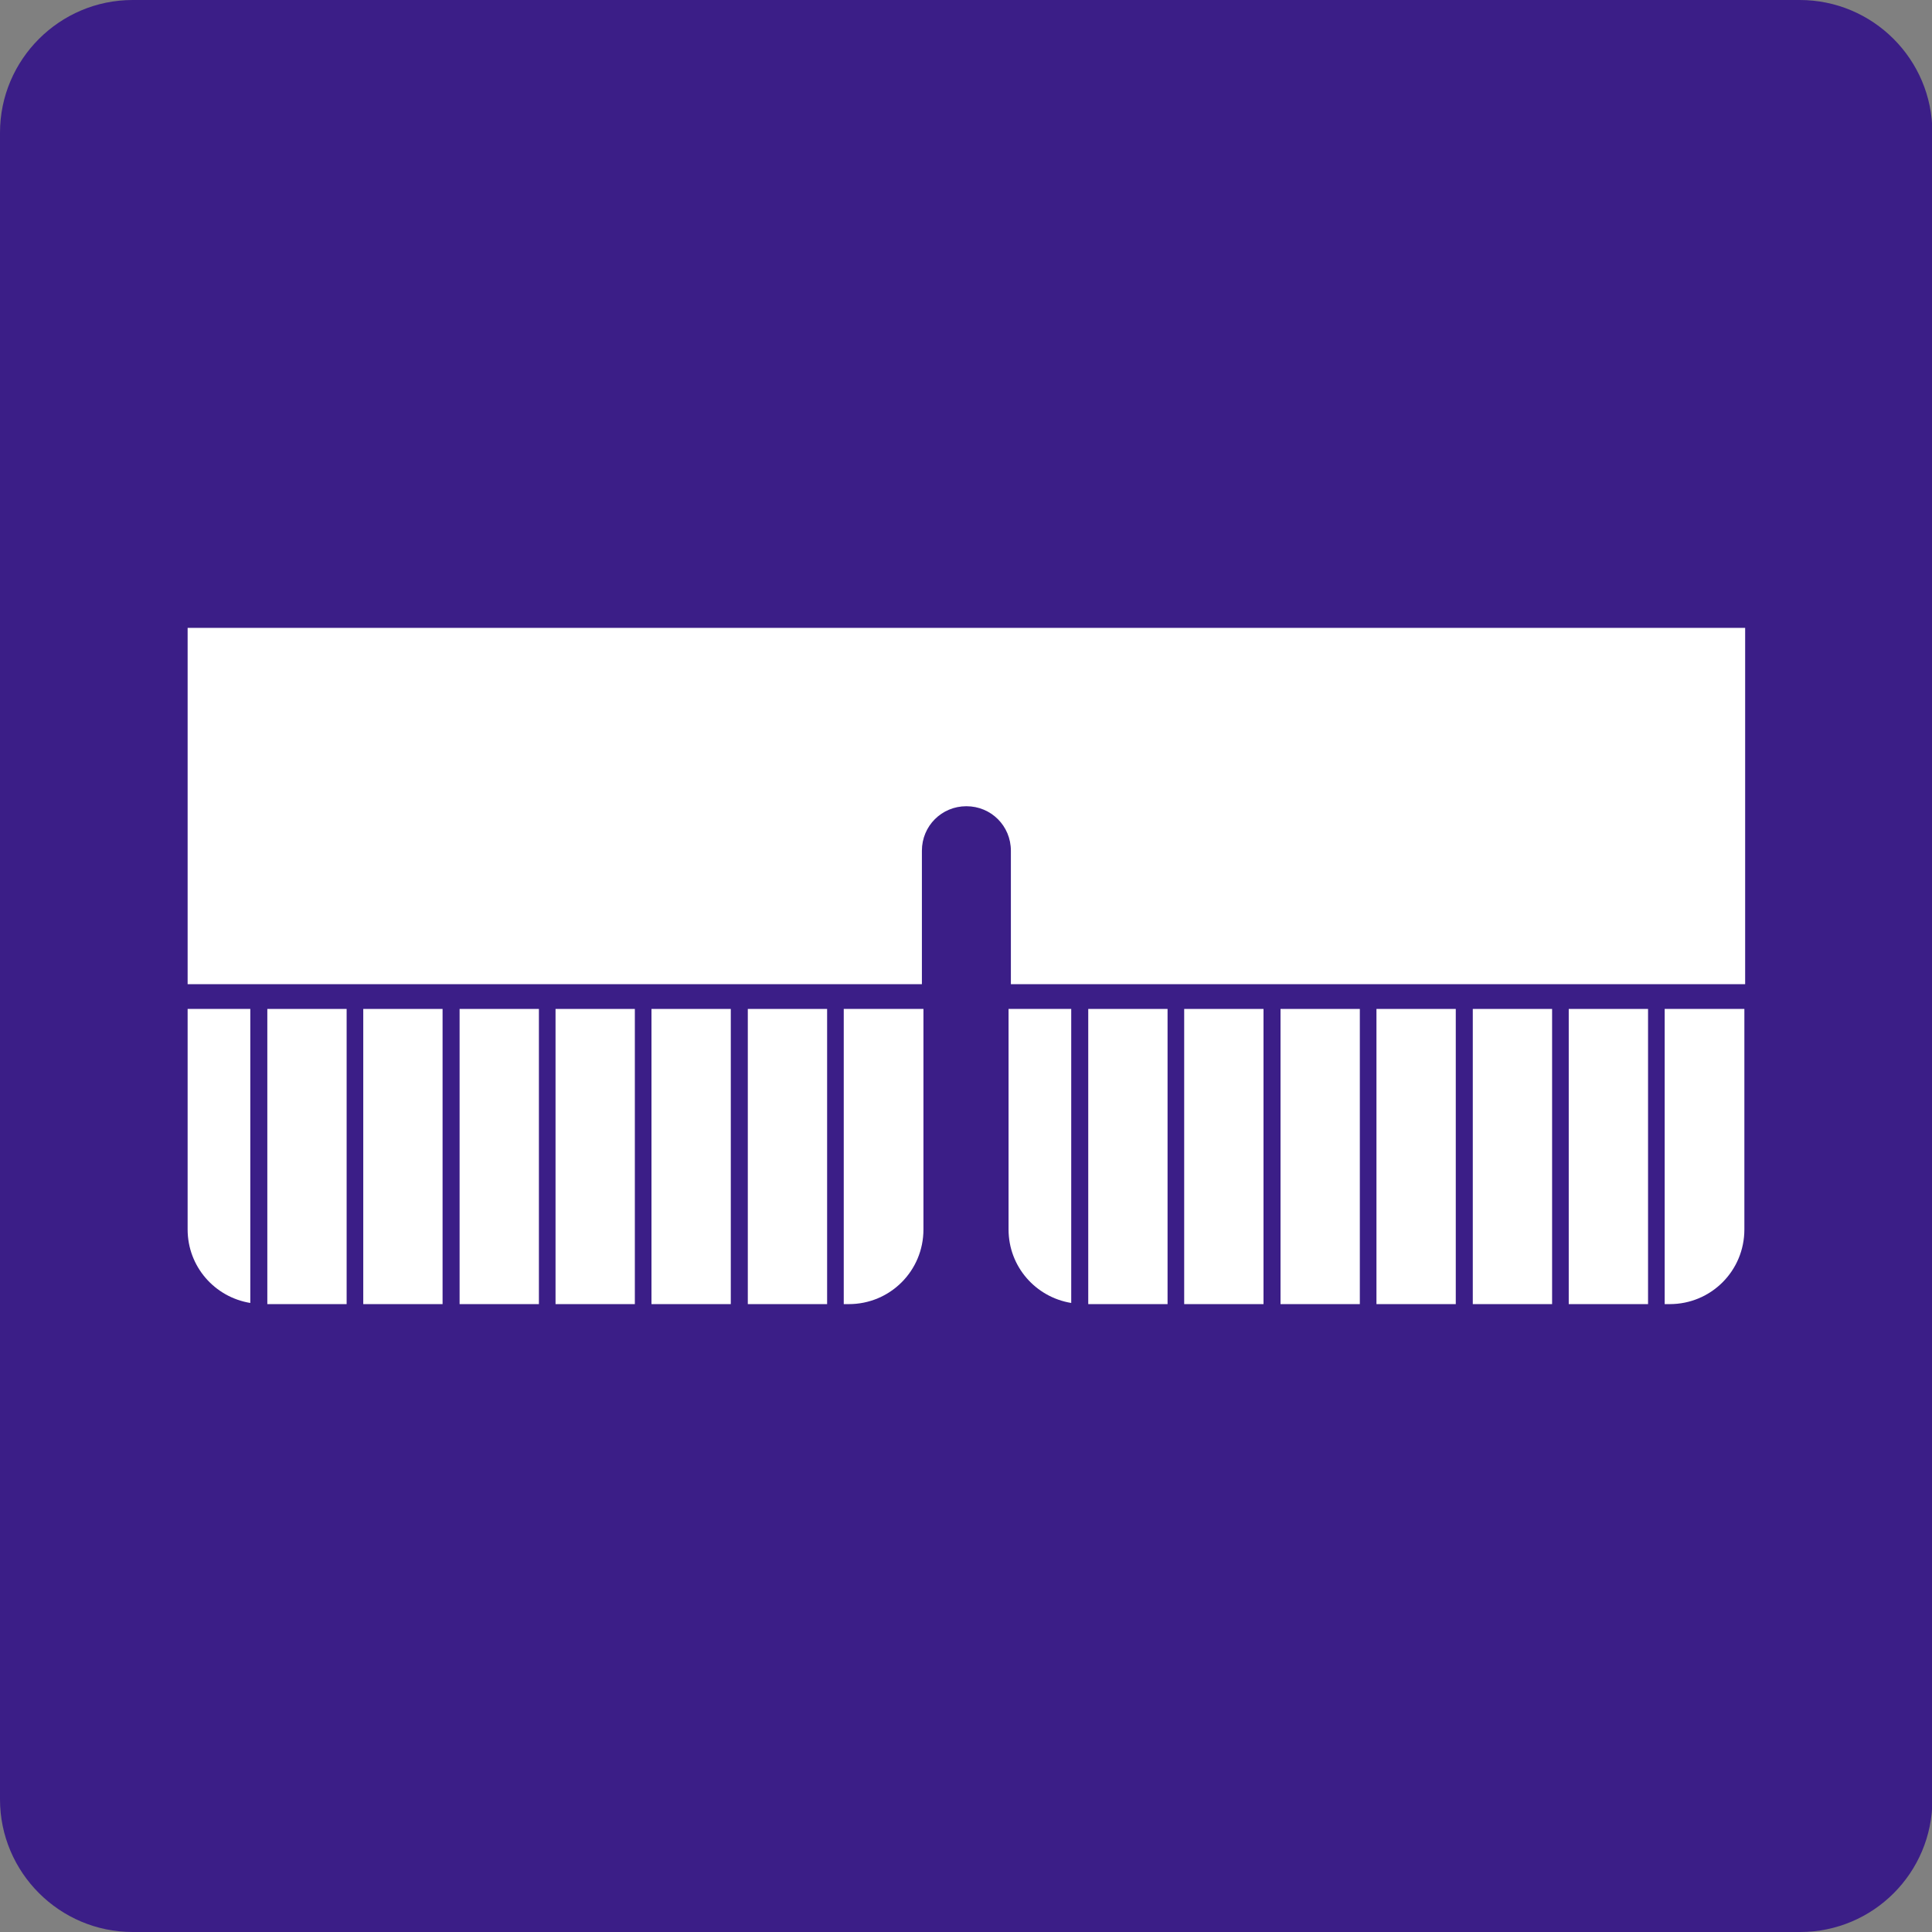
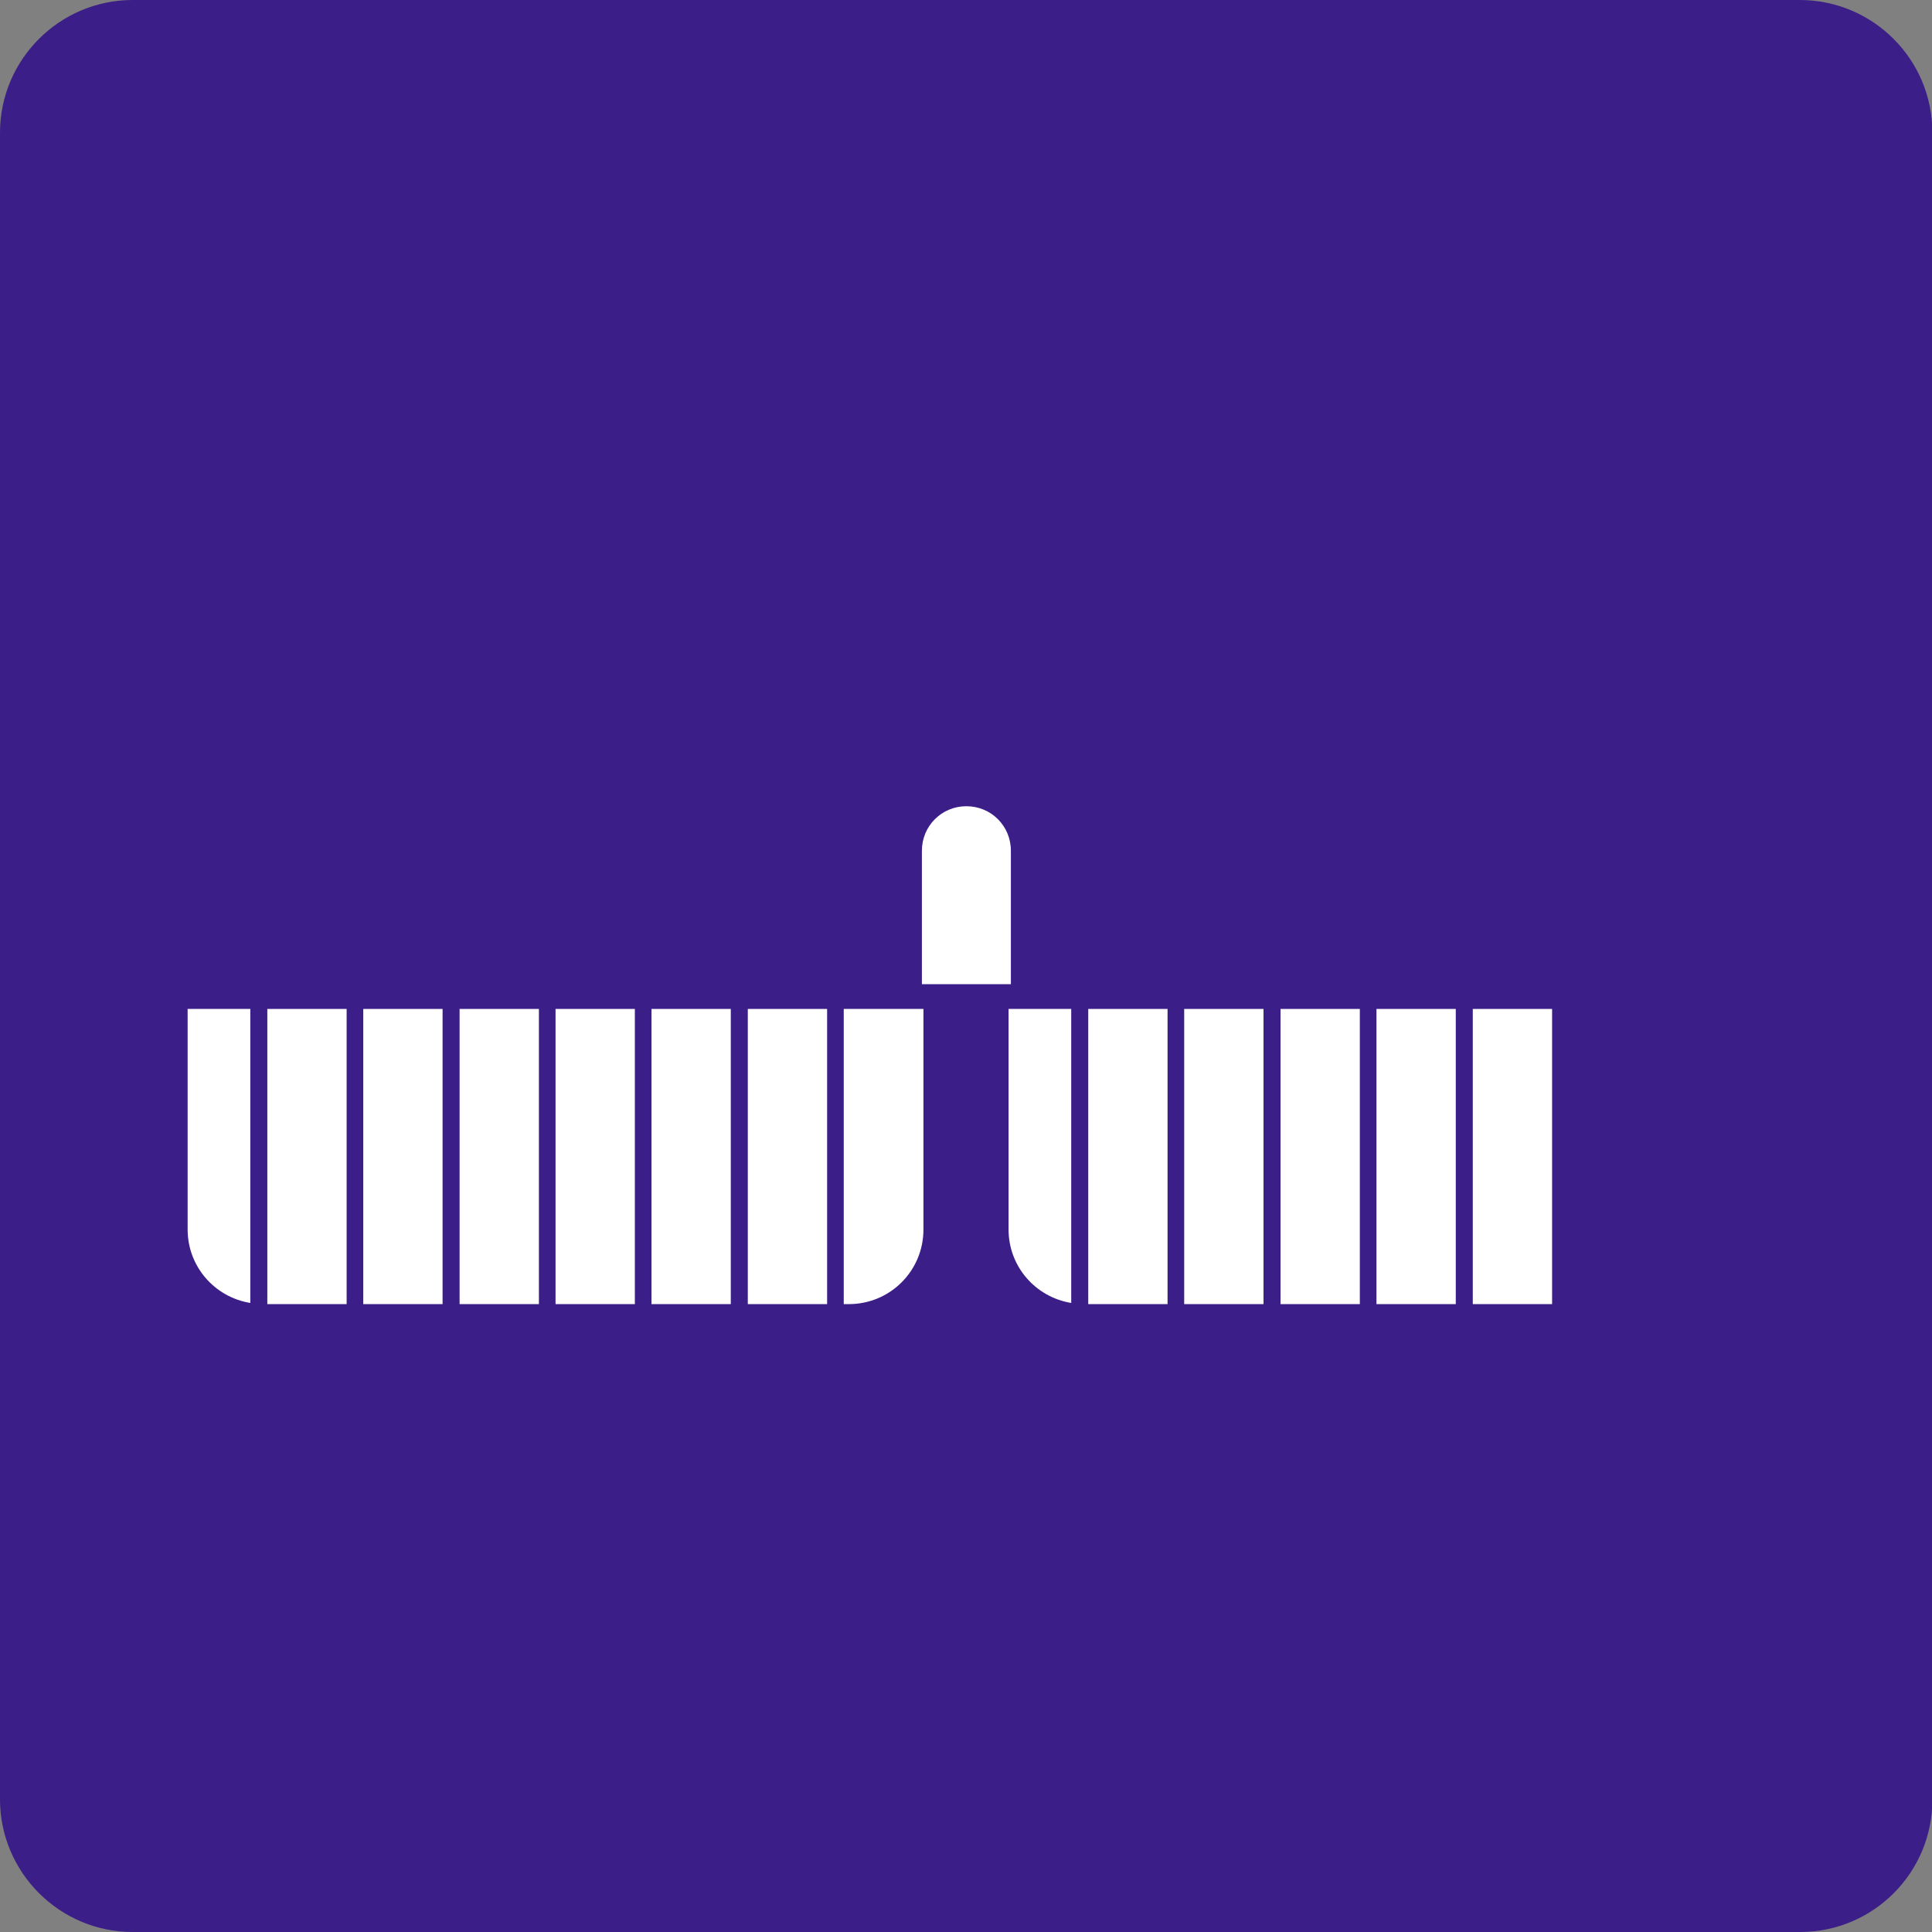
<svg xmlns="http://www.w3.org/2000/svg" id="word_icon" data-name="word/icon" viewBox="0 0 49.94 49.94">
  <rect x="0" y="0" width="49.94" height="49.94" fill="#808080" stroke="none" />
  <defs>
    <style>
      .cls-1 {
        fill: #3b1e87;
      }

      .cls-1, .cls-2 {
        stroke-width: 0px;
      }

      .cls-2 {
        fill: #fff;
      }
    </style>
  </defs>
  <path class="cls-1" d="M3.43,0h43.09c1.89,0,3.43,1.53,3.43,3.43v43.09c0,1.89-1.53,3.42-3.42,3.42H3.43c-1.89,0-3.43-1.54-3.43-3.43V3.43C0,1.54,1.54,0,3.43,0Z" />
  <g>
-     <path class="cls-2" d="M4.85,16.23v9.21h18.98v-3.45c0-.64.51-1.15,1.15-1.15s1.15.51,1.15,1.15v3.45h18.98v-9.21H4.85Z" />
+     <path class="cls-2" d="M4.85,16.23v9.21h18.98v-3.45c0-.64.51-1.15,1.15-1.15s1.15.51,1.15,1.15v3.45h18.98H4.85Z" />
    <g>
      <rect class="cls-2" x="11.88" y="26.08" width="2.05" height="7.63" />
      <rect class="cls-2" x="9.39" y="26.08" width="2.05" height="7.63" />
      <rect class="cls-2" x="6.91" y="26.08" width="2.05" height="7.63" />
      <rect class="cls-2" x="14.36" y="26.08" width="2.05" height="7.63" />
      <rect class="cls-2" x="16.84" y="26.08" width="2.05" height="7.63" />
      <rect class="cls-2" x="19.33" y="26.08" width="2.05" height="7.63" />
      <path class="cls-2" d="M21.81,26.08v7.63h.13c1.07,0,1.93-.86,1.93-1.93v-5.7h-2.06Z" />
      <path class="cls-2" d="M6.47,26.08h-1.62v5.7c0,.96.7,1.75,1.62,1.9v-7.6Z" />
    </g>
    <g>
      <rect class="cls-2" x="33.1" y="26.08" width="2.05" height="7.63" />
      <rect class="cls-2" x="30.61" y="26.08" width="2.05" height="7.63" />
      <rect class="cls-2" x="28.13" y="26.08" width="2.05" height="7.63" />
      <rect class="cls-2" x="35.58" y="26.08" width="2.05" height="7.63" />
      <rect class="cls-2" x="38.07" y="26.08" width="2.05" height="7.63" />
-       <rect class="cls-2" x="40.55" y="26.08" width="2.05" height="7.63" />
-       <path class="cls-2" d="M43.03,26.08v7.63h.13c1.07,0,1.93-.86,1.93-1.93v-5.7h-2.06Z" />
      <path class="cls-2" d="M27.69,26.08h-1.62v5.7c0,.96.7,1.75,1.62,1.9v-7.6Z" />
    </g>
  </g>
</svg>